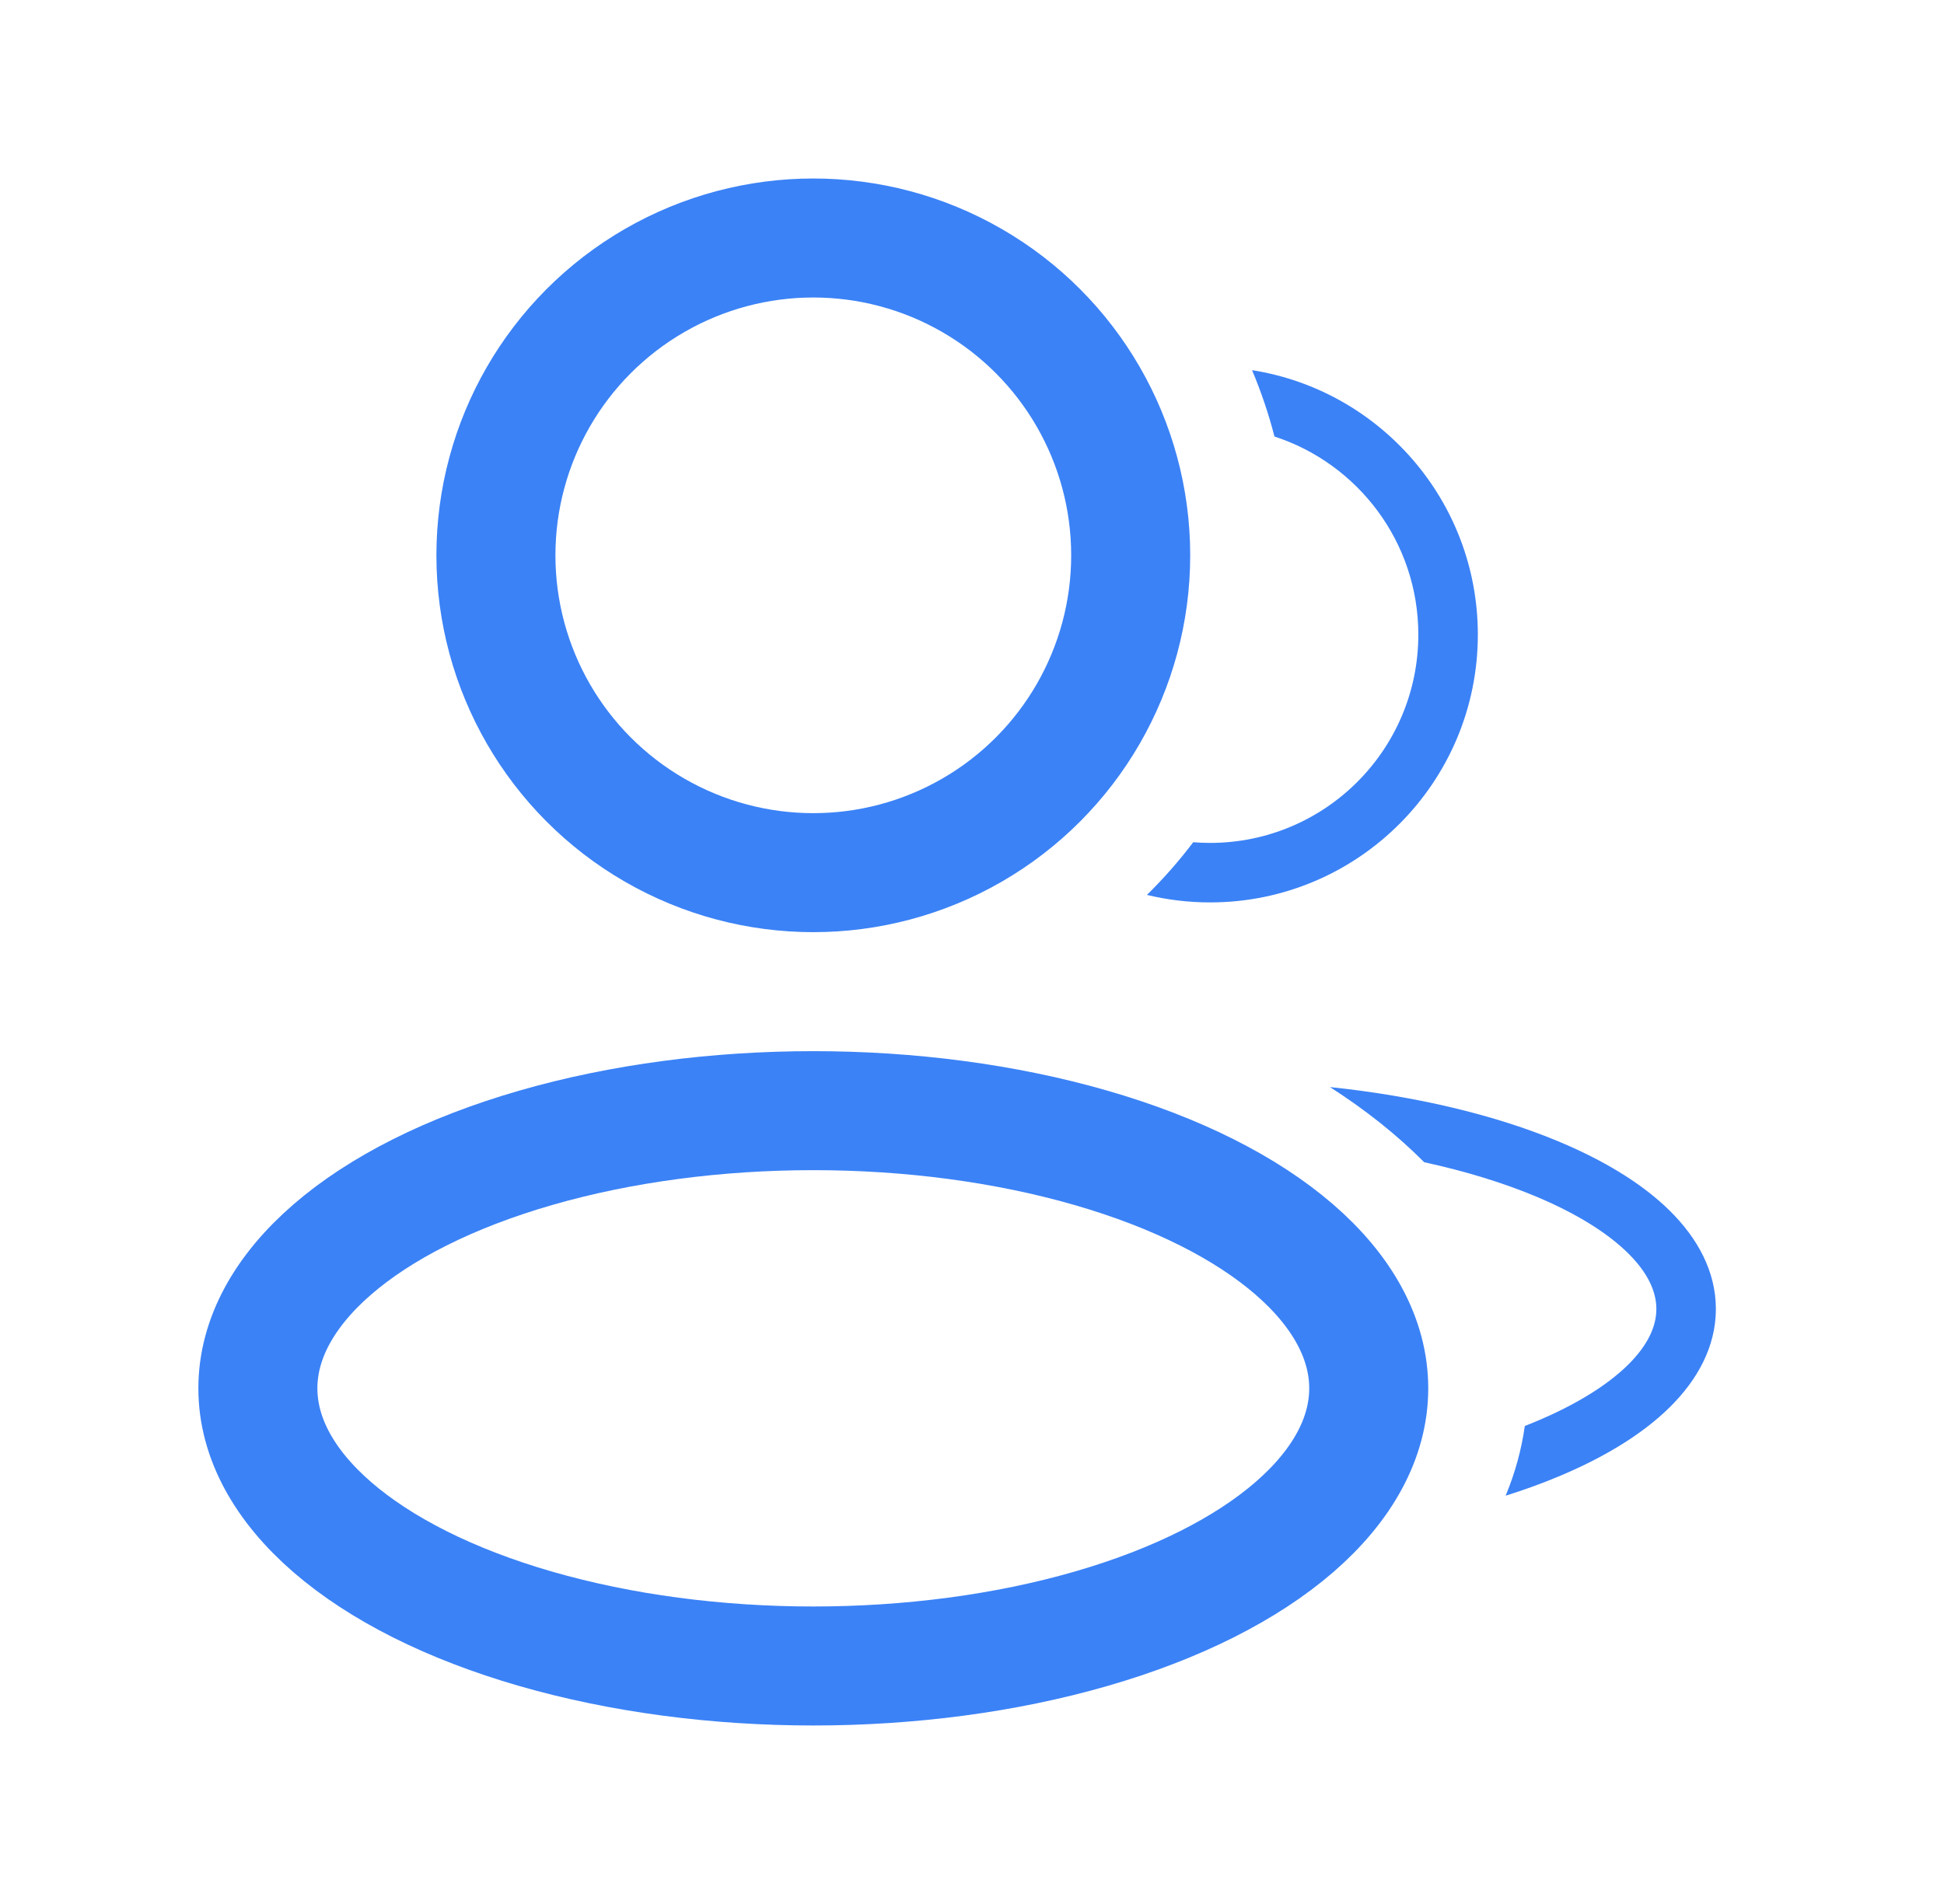
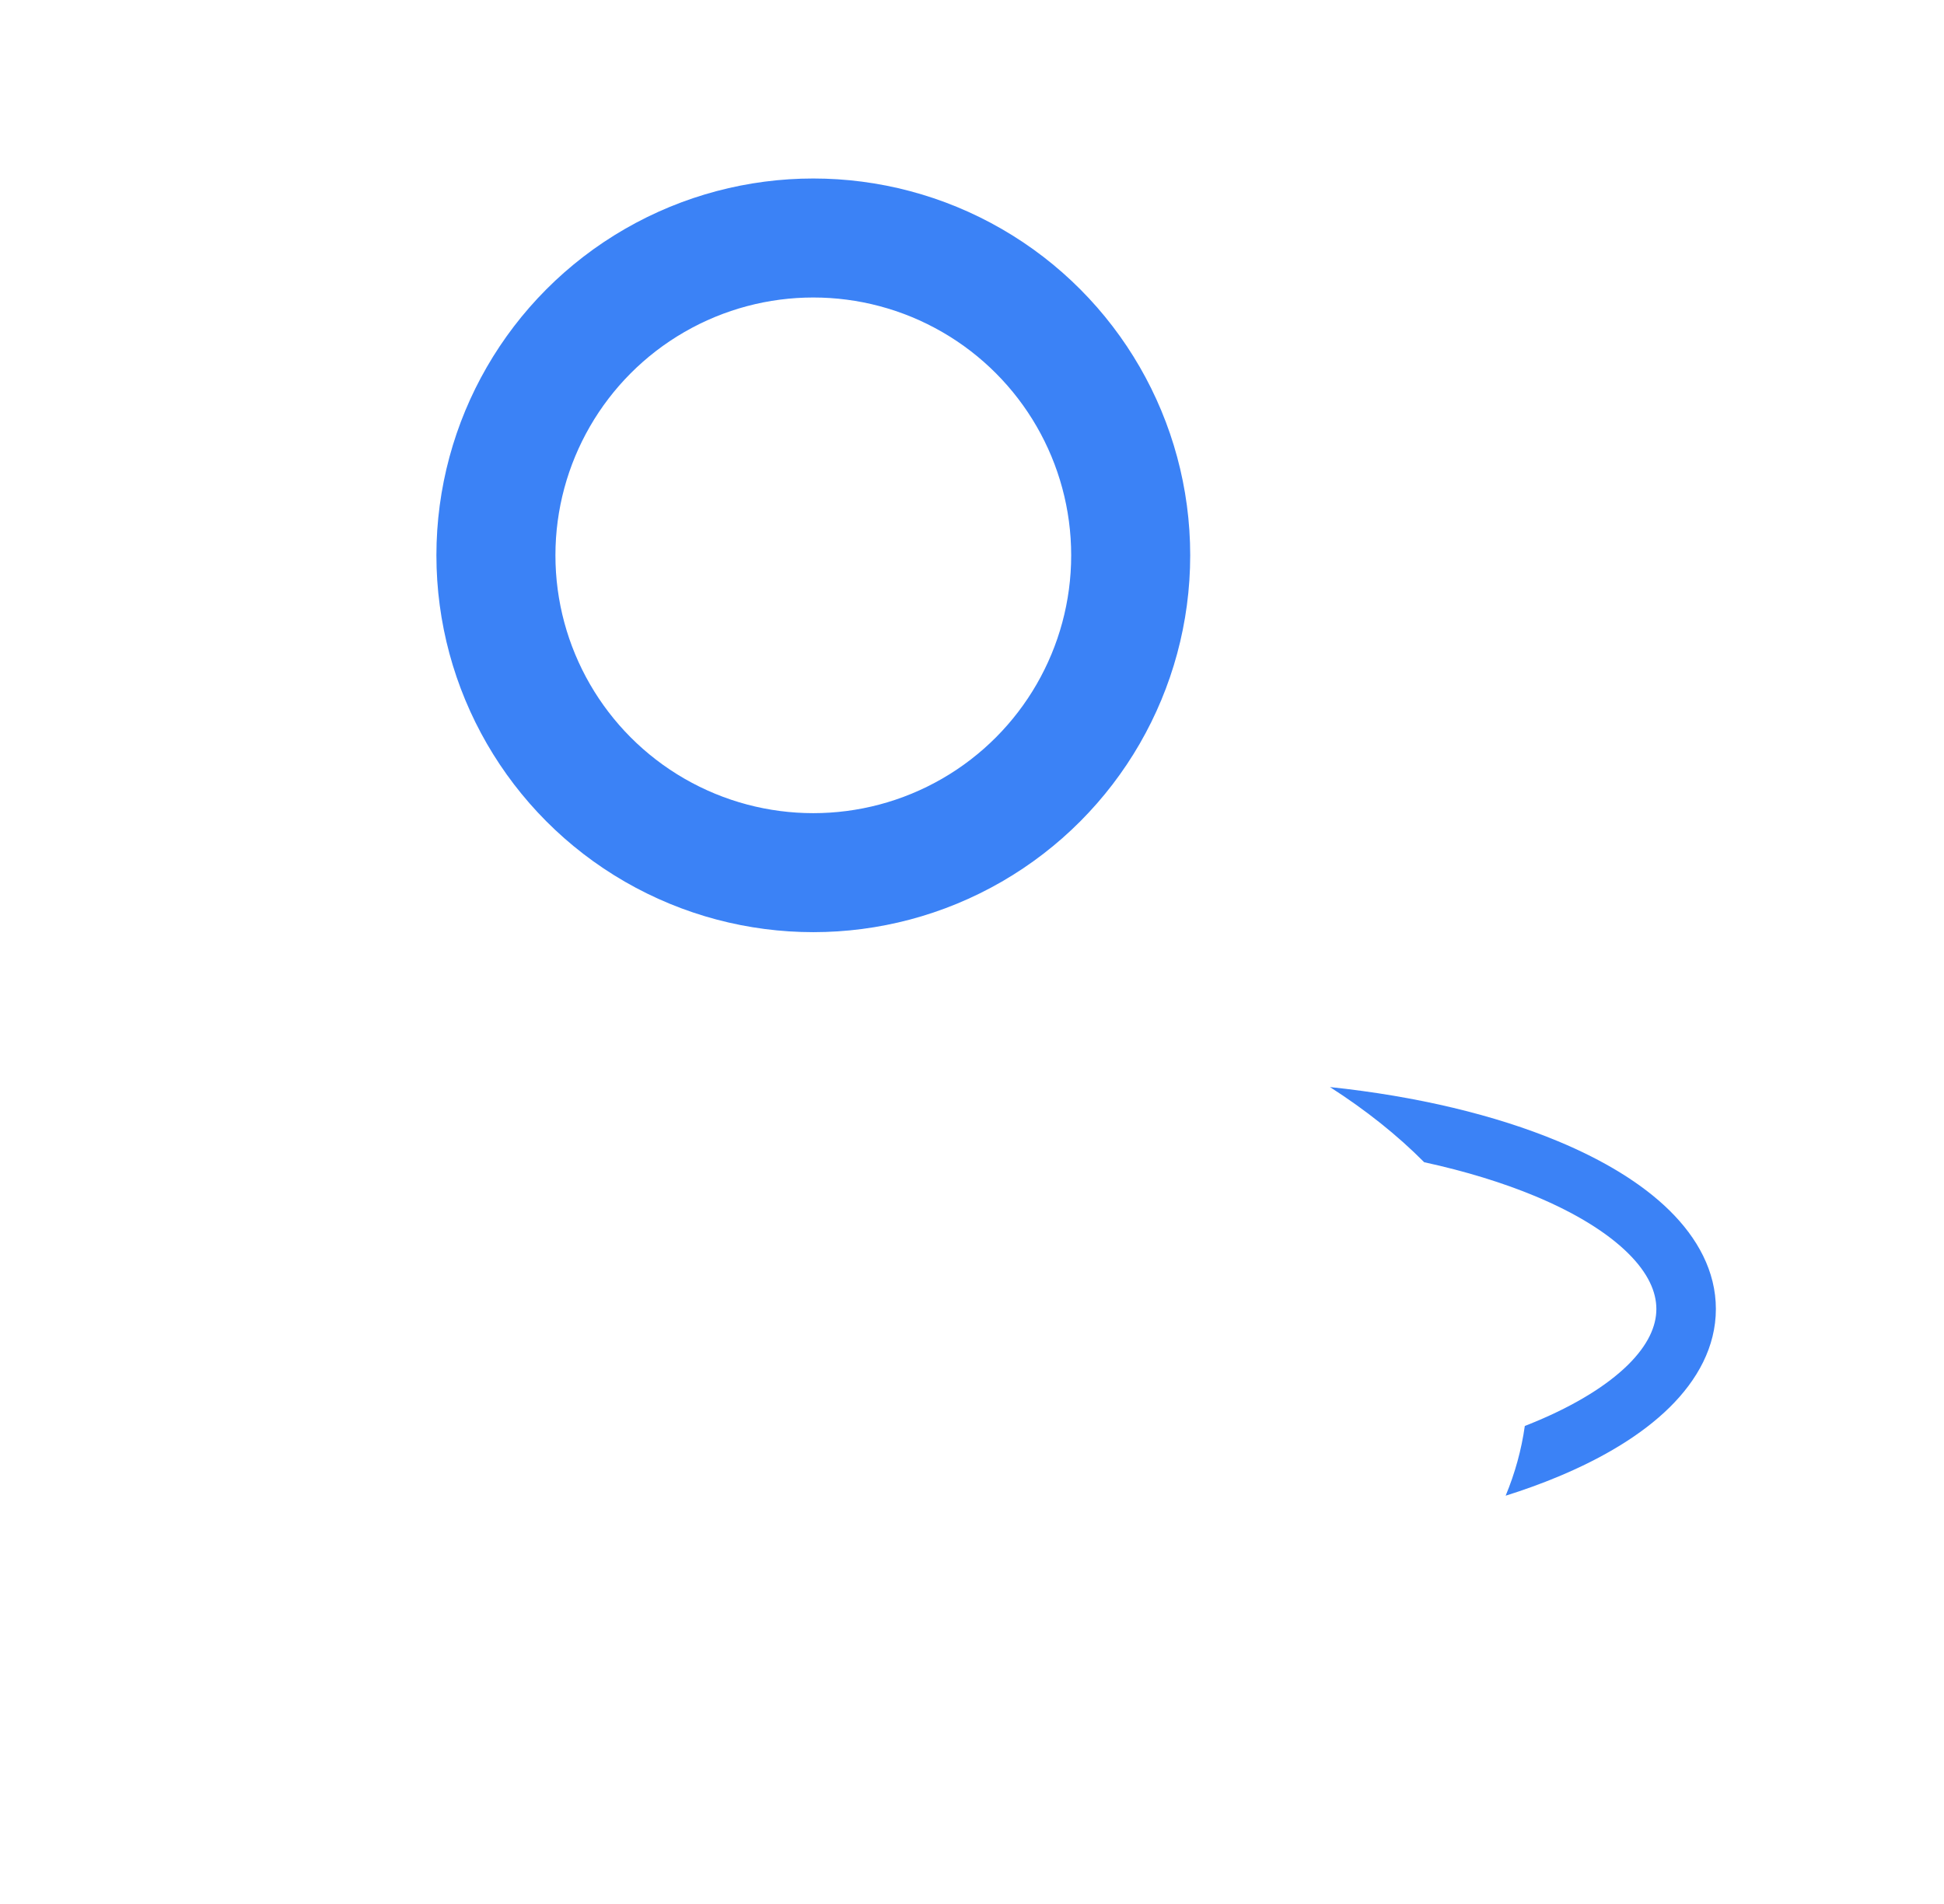
<svg xmlns="http://www.w3.org/2000/svg" width="49" height="48" viewBox="0 0 49 48" fill="none">
  <g id="users">
-     <ellipse id="Ellipse 293" cx="20.5" cy="35" rx="14" ry="7" stroke="#3B82F6" stroke-width="3" stroke-linejoin="round" />
    <circle id="Ellipse 294" cx="20.5" cy="14" r="8" stroke="#3B82F6" stroke-width="3" stroke-linejoin="round" />
-     <path id="Subtract" fill-rule="evenodd" clip-rule="evenodd" d="M30.076 21.233C29.72 21.704 29.329 22.148 28.909 22.561C29.419 22.684 29.952 22.75 30.5 22.75C34.228 22.75 37.25 19.727 37.25 15.999C37.25 12.632 34.784 9.84 31.559 9.332C31.786 9.871 31.976 10.43 32.124 11.005C34.228 11.689 35.75 13.667 35.75 15.999C35.75 18.899 33.4 21.25 30.5 21.25C30.357 21.25 30.216 21.244 30.076 21.233Z" fill="#3B82F6" />
    <path id="Subtract_2" fill-rule="evenodd" clip-rule="evenodd" d="M38.434 35.949C38.35 36.55 38.187 37.138 37.951 37.707C38.417 37.561 38.859 37.4 39.274 37.227C40.414 36.752 41.386 36.168 42.084 35.48C42.784 34.79 43.25 33.951 43.25 33C43.25 32.048 42.784 31.209 42.084 30.519C41.386 29.831 40.414 29.247 39.274 28.772C37.691 28.112 35.714 27.636 33.522 27.405C34.421 27.981 35.219 28.616 35.898 29.3C36.941 29.527 37.884 29.818 38.697 30.156C39.728 30.586 40.514 31.079 41.031 31.588C41.545 32.094 41.75 32.571 41.75 33C41.75 33.429 41.545 33.905 41.031 34.412C40.514 34.92 39.728 35.413 38.697 35.843C38.611 35.879 38.523 35.914 38.434 35.949Z" fill="#3B82F6" />
  </g>
</svg>